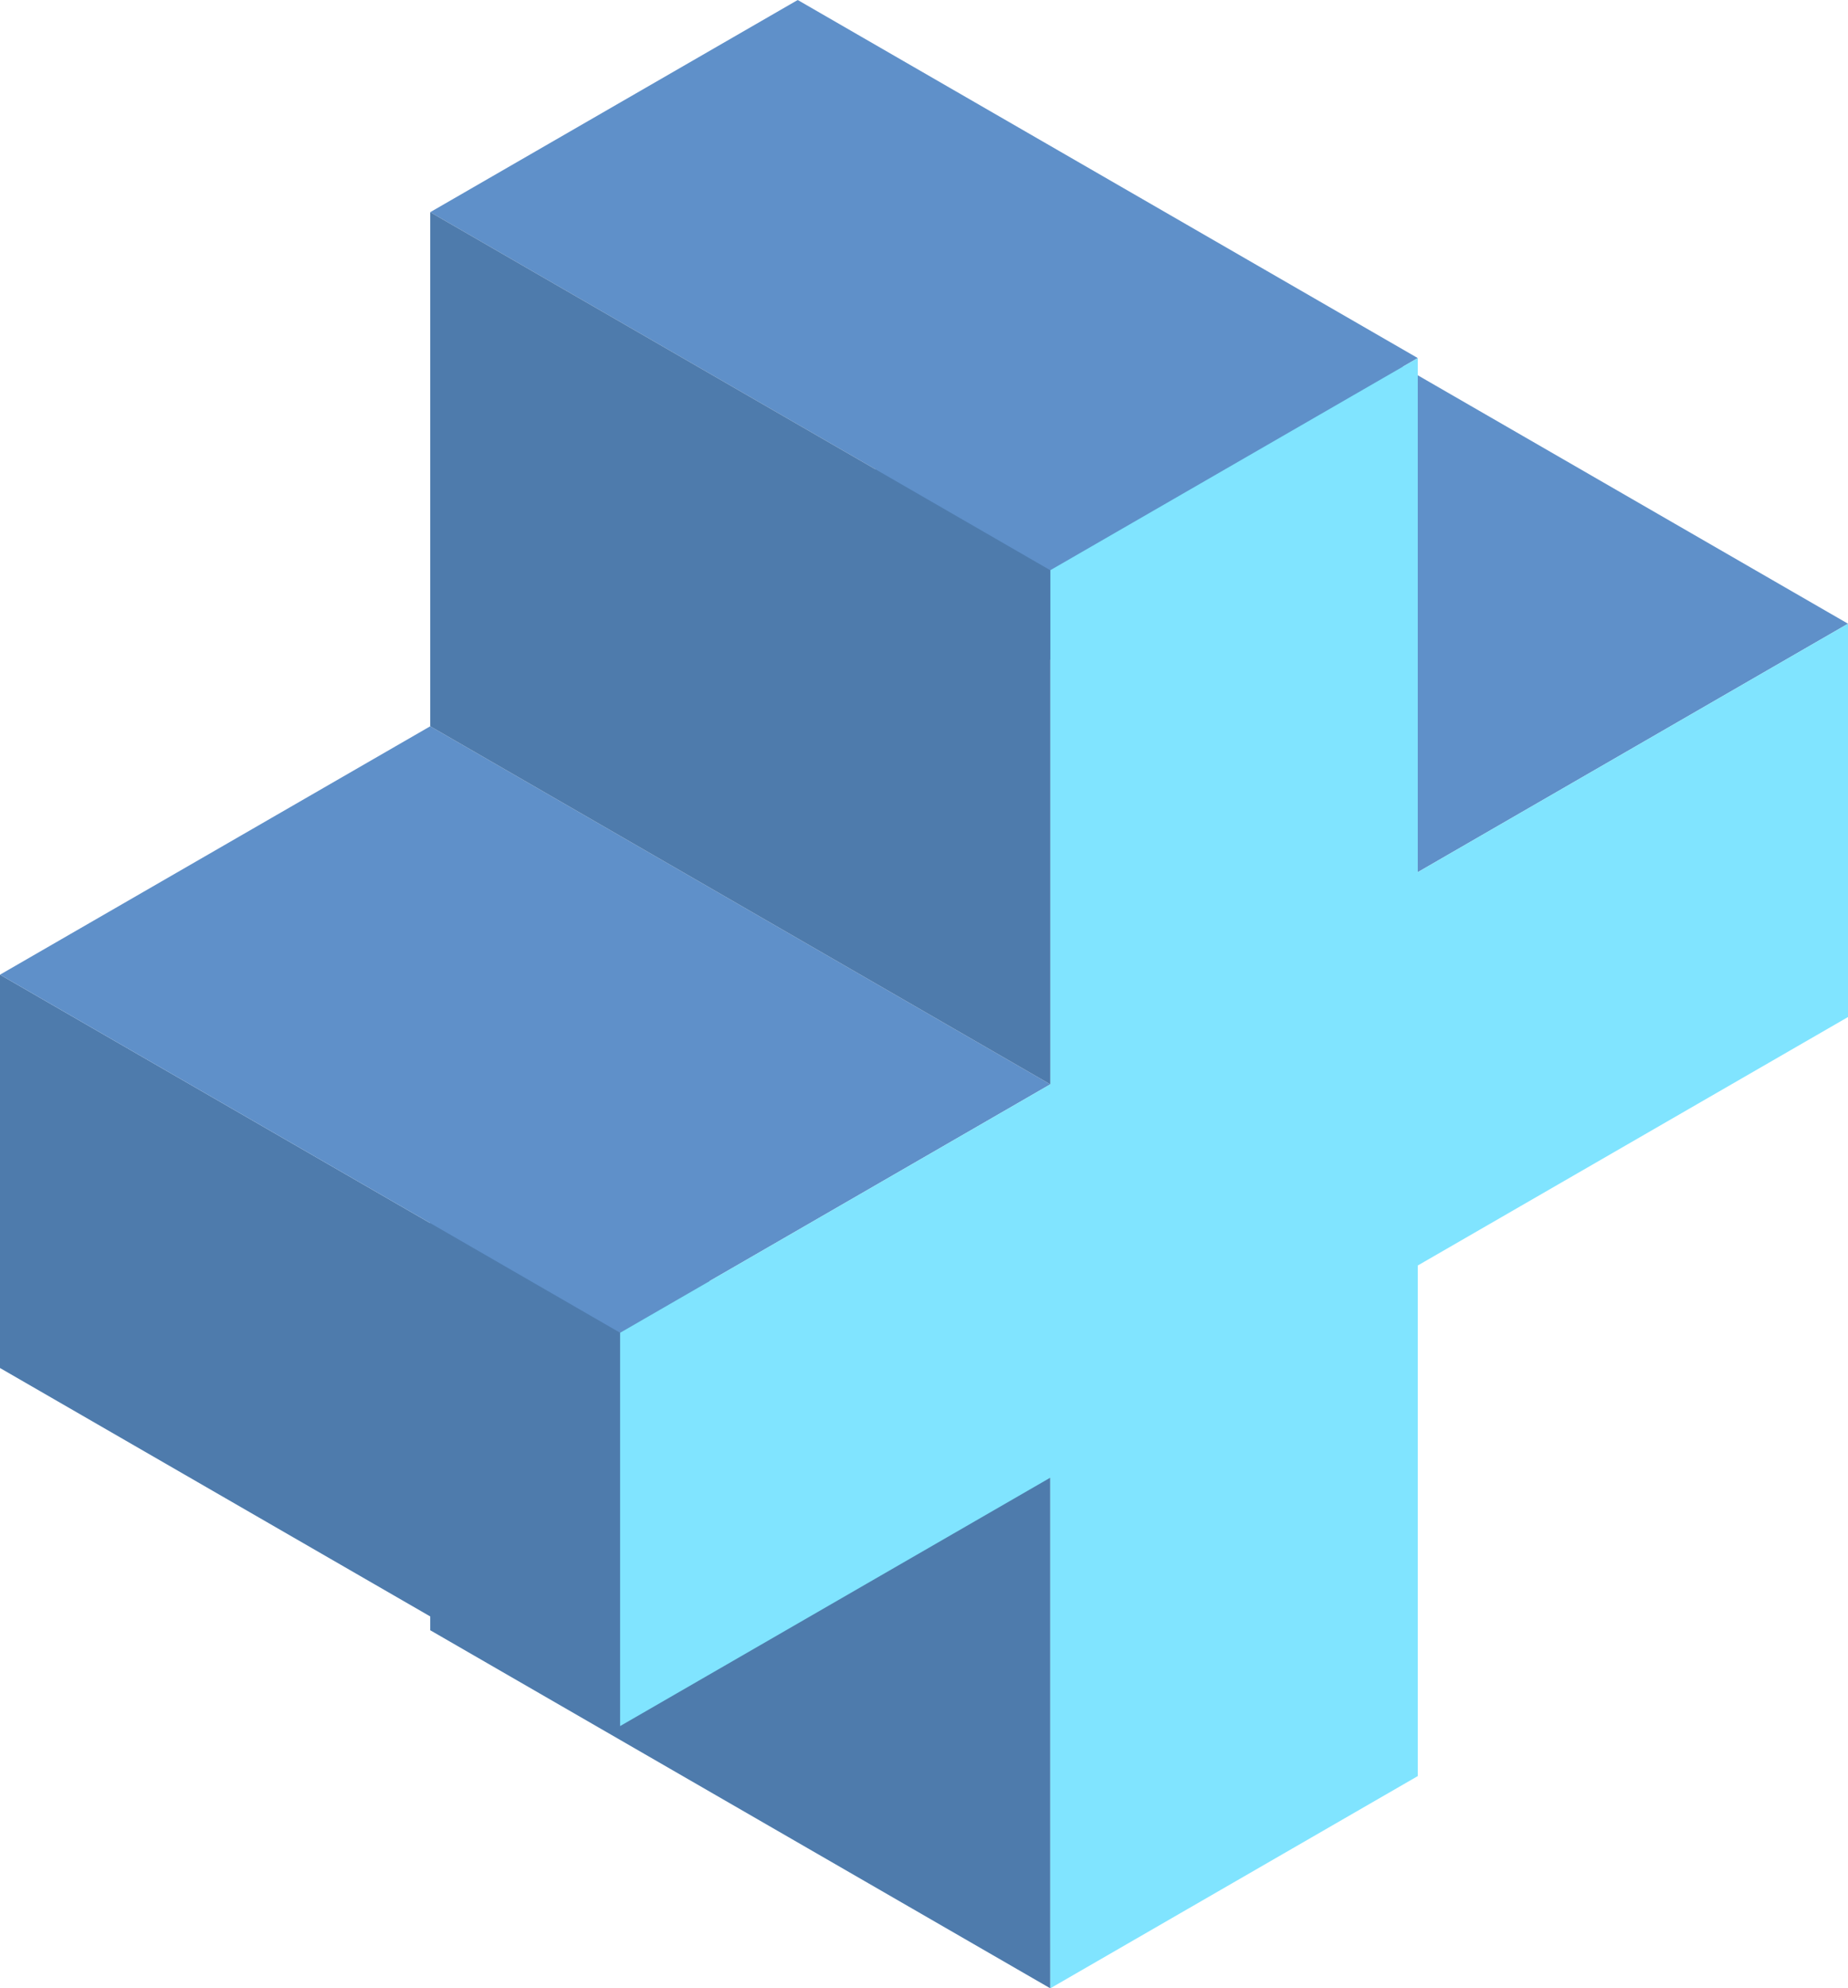
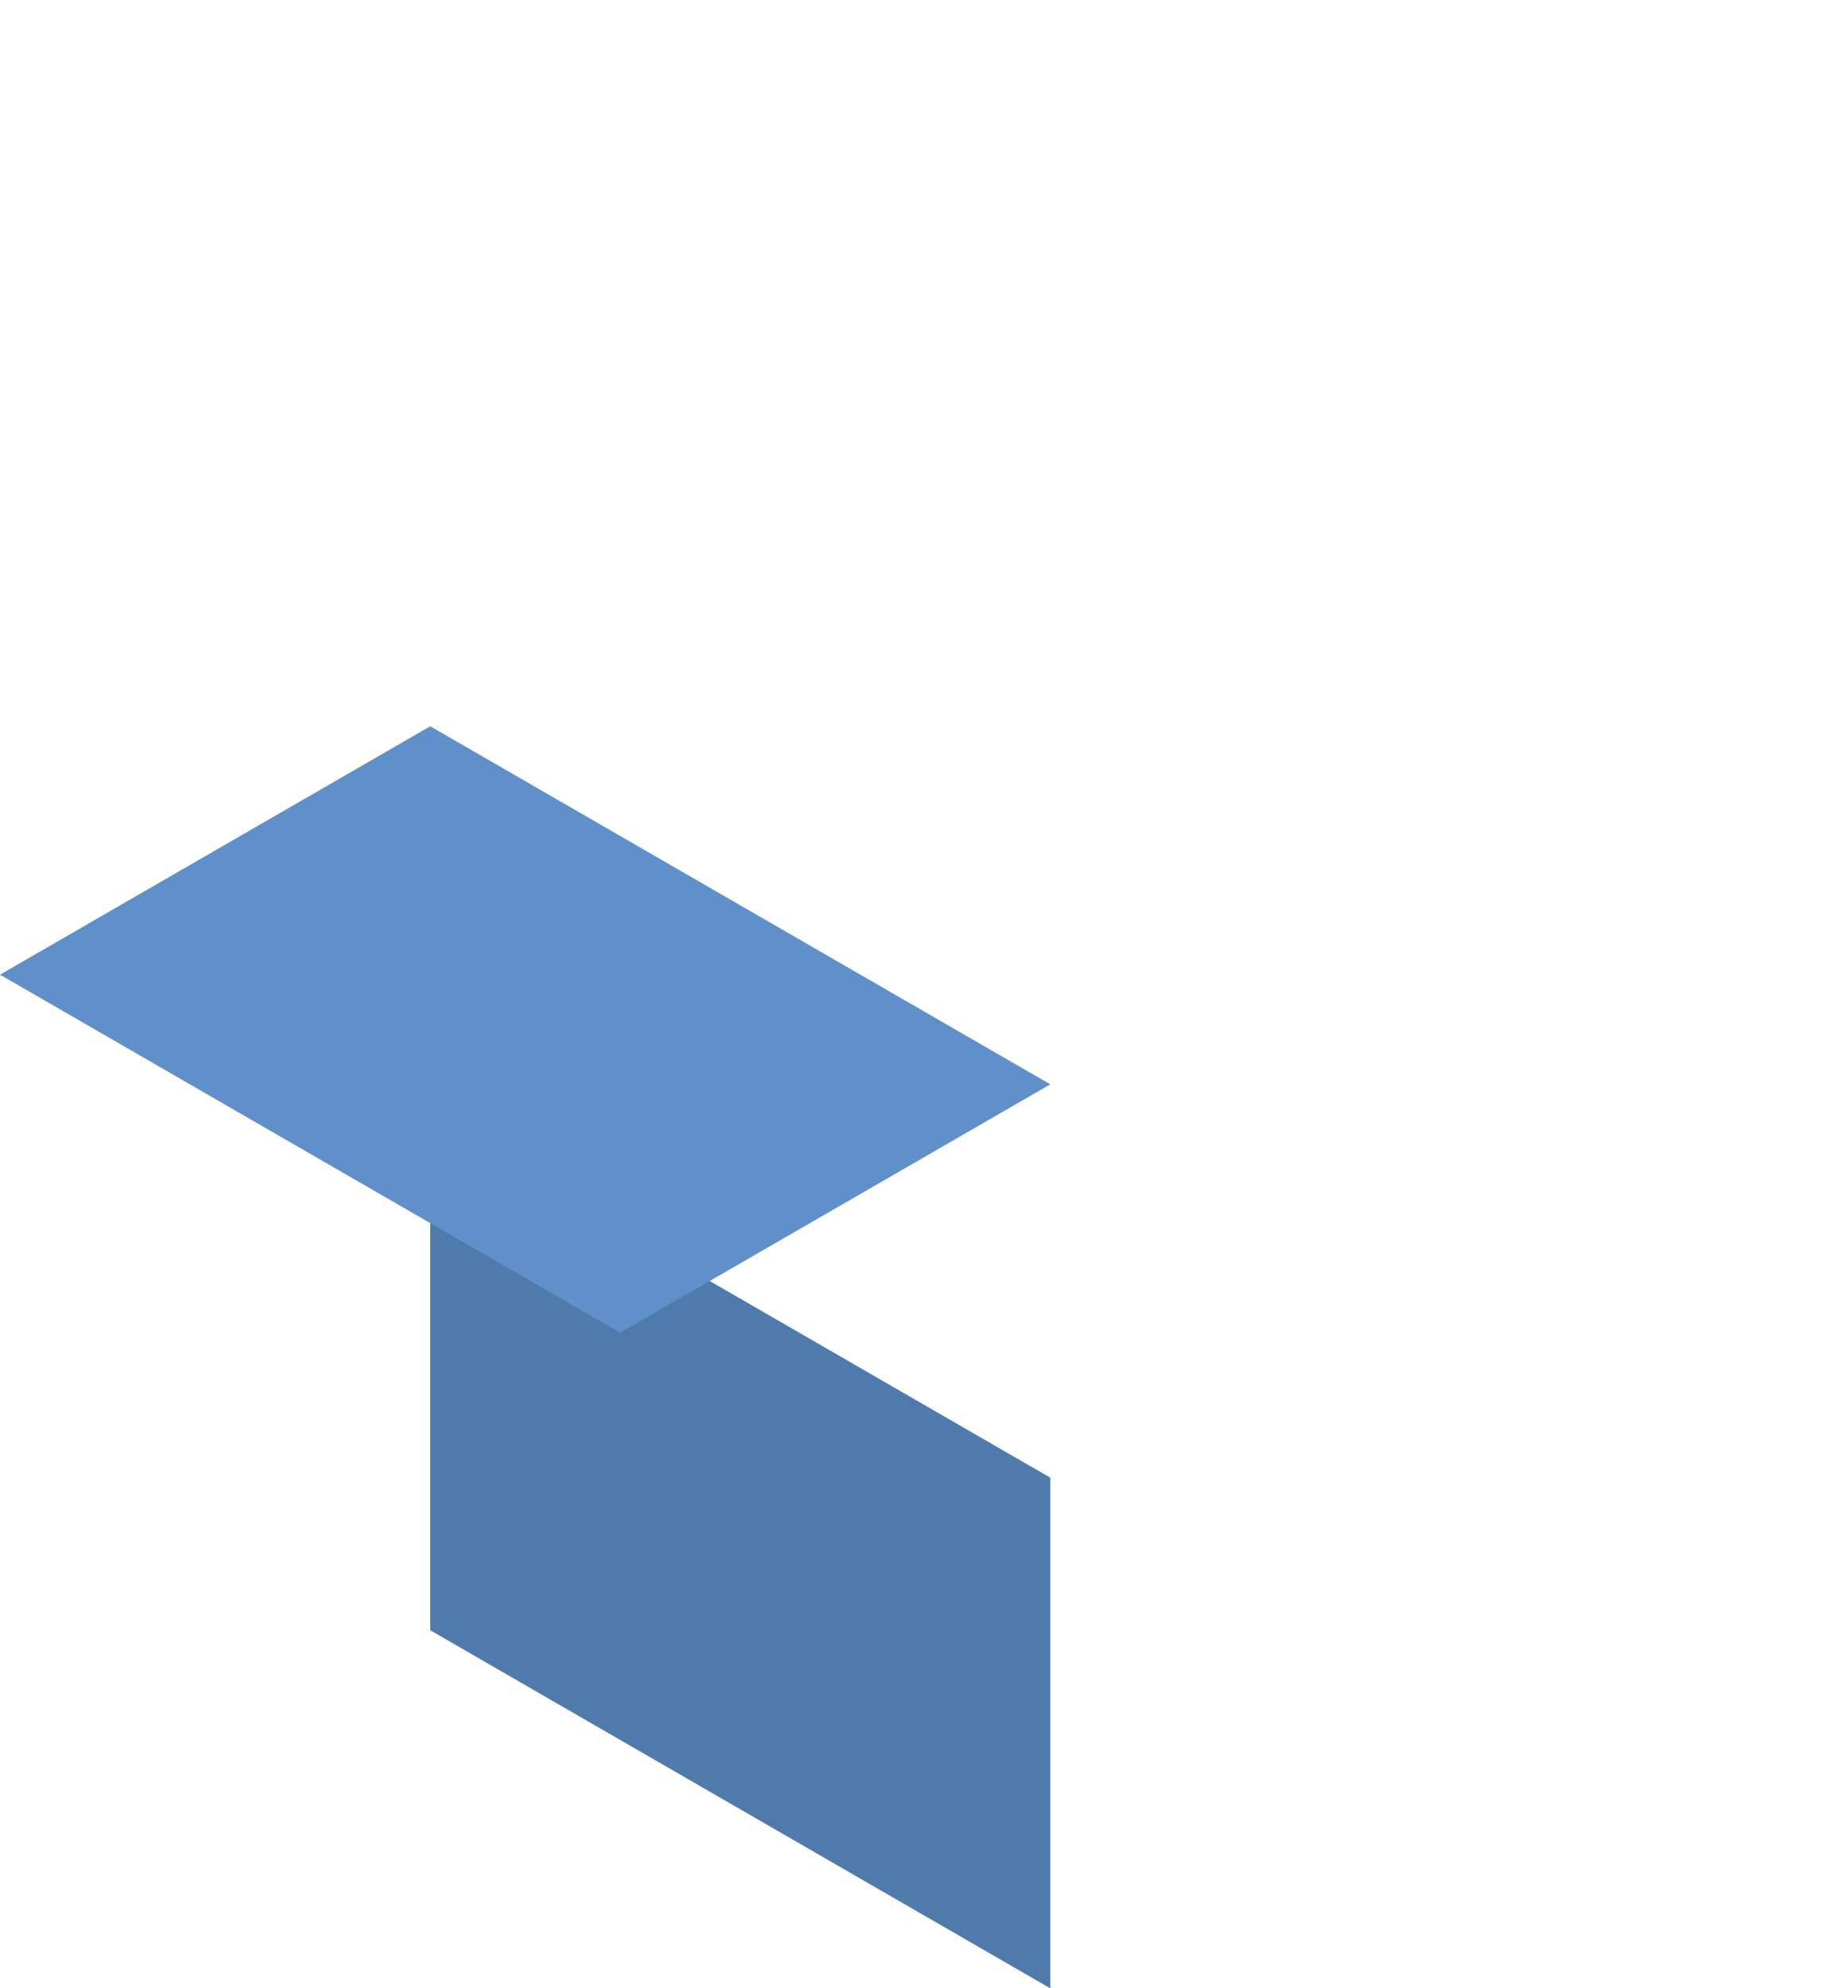
<svg xmlns="http://www.w3.org/2000/svg" id="Layer_2" viewBox="0 0 325.97 350.67">
  <g id="Layer_3">
-     <polyline points="0 241.27 109.38 304.42 109.38 235.05 0 171.9" style="fill:#4e7bac;" />
    <polygon points="185.26 260.61 75.89 197.46 75.89 287.52 185.26 350.67 185.26 260.61" style="fill:#4e7bac;" />
    <polyline points="0 171.9 109.38 235.05 185.26 191.24 75.89 128.09 0 171.9" style="fill:#5f90c9;" />
-     <polygon points="250.08 63.15 140.71 0 75.89 37.42 185.26 100.57 250.08 63.15" style="fill:#5f90c9;" />
-     <polyline points="325.97 110 216.59 46.85 140.71 90.67 250.08 153.82 325.97 110" style="fill:#5f90c9;" />
-     <polyline points="325.97 179.37 250.08 223.19 250.08 313.24 185.26 350.67 185.26 260.61 109.38 304.42 109.38 235.05 185.26 191.24 185.26 100.57 250.08 63.15 250.08 153.82 325.97 110" style="fill:#80e4ff;" />
-     <polygon points="185.26 100.57 75.89 37.42 75.89 128.09 185.26 191.24 185.26 100.57" style="fill:#4e7bac;" />
  </g>
</svg>